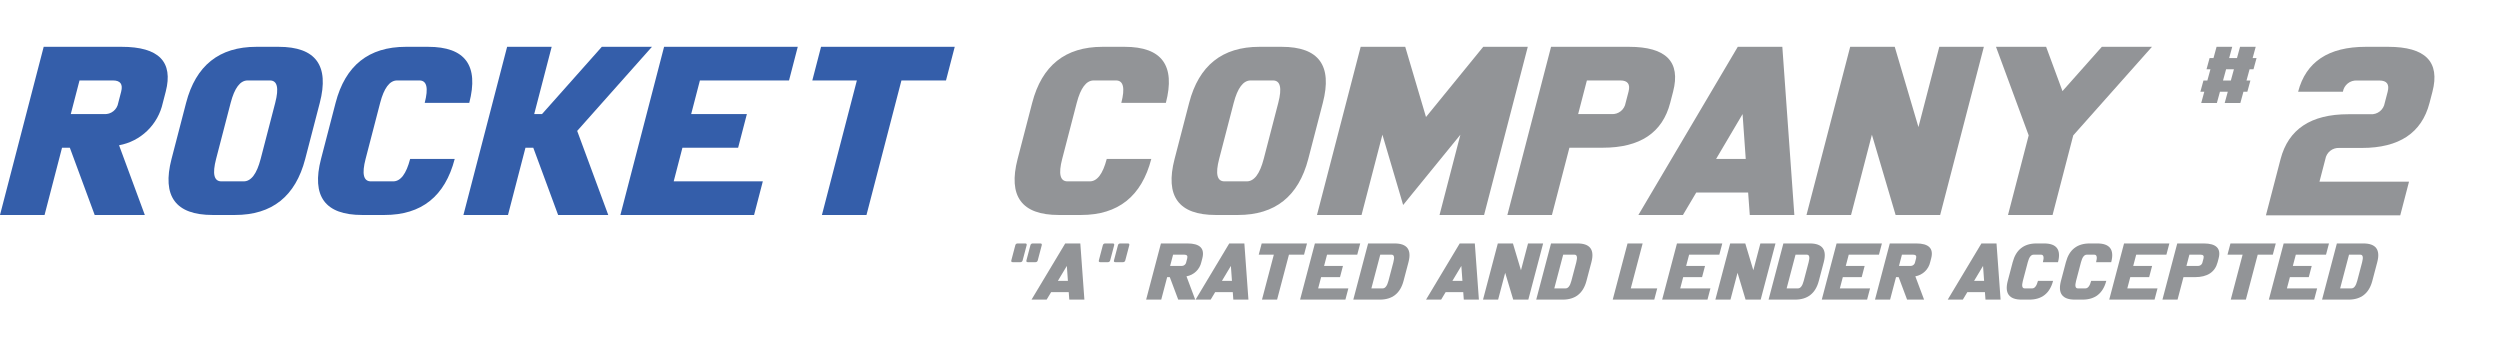
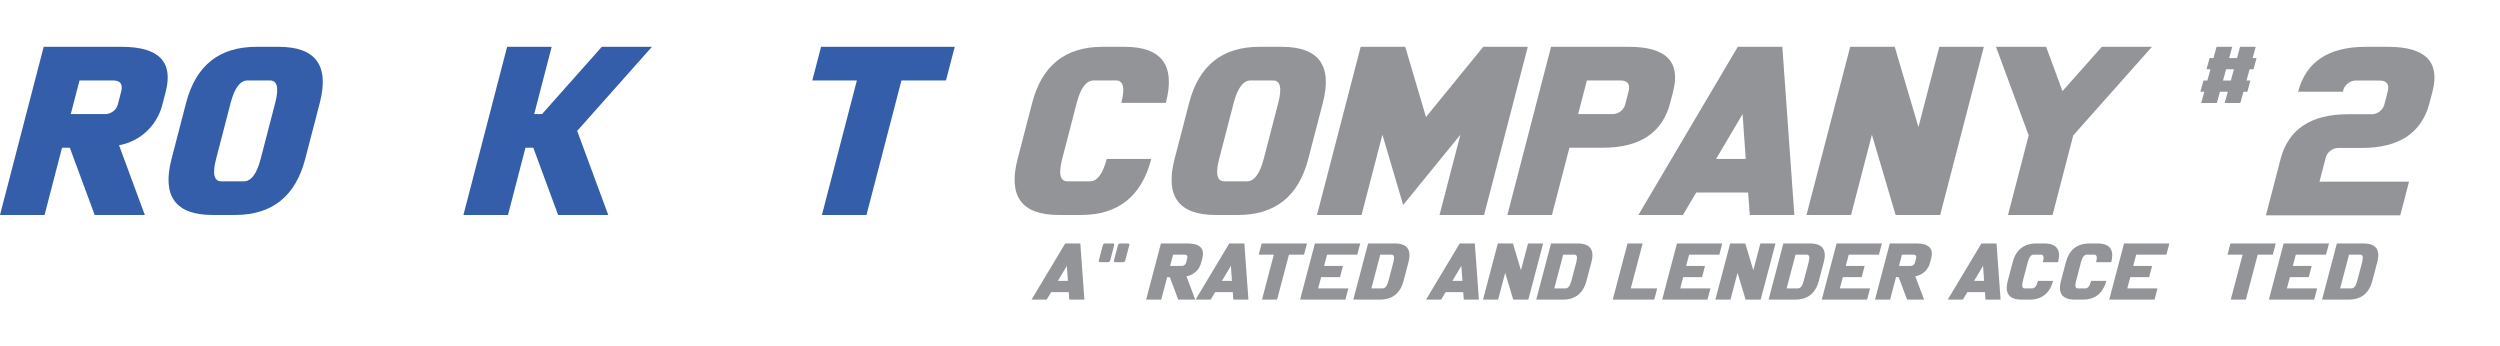
<svg xmlns="http://www.w3.org/2000/svg" width="267" height="37" viewBox="0 0 267 37" fill="none">
  <path d="M4.759 22.96H0L4.666 5H12.995C16.96 5 18.529 6.597 17.699 9.79L17.388 10.987C17.14 12.121 16.564 13.156 15.732 13.962C14.9 14.767 13.851 15.307 12.715 15.513L15.467 22.96H10.113L7.458 15.776H6.625L4.759 22.96ZM7.559 12.184H11.128C11.482 12.208 11.831 12.098 12.108 11.877C12.386 11.656 12.571 11.338 12.629 10.987L12.94 9.79C13.148 8.992 12.855 8.592 12.062 8.592H8.492L7.559 12.184Z" fill="#345EAA" />
  <path d="M19.875 10.987C20.912 6.996 23.413 5 27.379 5H29.759C33.725 5 35.189 6.996 34.153 10.987L32.597 16.974C31.56 20.965 29.059 22.961 25.093 22.96H22.713C18.747 22.96 17.282 20.965 18.32 16.974L19.875 10.987ZM26.446 8.592C25.653 8.592 25.049 9.391 24.634 10.987L23.079 16.974C22.664 18.57 22.853 19.369 23.646 19.369H26.026C26.819 19.369 27.423 18.57 27.838 16.974L29.393 10.987C29.808 9.391 29.619 8.592 28.826 8.592H26.446Z" fill="#345EAA" />
-   <path d="M41.992 19.369C42.785 19.369 43.389 18.57 43.804 16.974H48.563C47.526 20.965 45.025 22.961 41.059 22.96H38.679C34.713 22.96 33.248 20.965 34.285 16.974L35.841 10.987C36.878 6.996 39.379 5 43.345 5H45.725C49.691 5 51.155 6.996 50.118 10.987H45.359C45.774 9.391 45.585 8.592 44.792 8.592H42.412C41.619 8.592 41.015 9.391 40.6 10.987L39.045 16.974C38.63 18.57 38.819 19.369 39.612 19.369H41.992Z" fill="#345EAA" />
  <path d="M56.12 15.776L54.253 22.96H49.494L54.16 5H58.919L57.053 12.184H57.886L60.07 9.73L64.273 5H69.627L61.643 13.981L64.962 22.96H59.607L57.862 18.231L56.953 15.776H56.12Z" fill="#345EAA" />
-   <path d="M71.951 19.369H81.469L80.535 22.96H66.258L70.924 5H85.201L84.268 8.592H74.75L73.817 12.184H79.766L78.832 15.776H72.883L71.951 19.369Z" fill="#345EAA" />
  <path d="M91.514 8.592H86.755L87.688 5H101.966L101.032 8.592H96.273L92.54 22.96H87.781L91.514 8.592Z" fill="#345EAA" />
  <path d="M116.388 19.369C117.181 19.369 117.785 18.57 118.2 16.974H122.959C121.923 20.965 119.421 22.961 115.455 22.96H113.076C109.109 22.96 107.645 20.965 108.682 16.974L110.237 10.987C111.274 6.996 113.776 5 117.742 5H120.121C124.087 5 125.552 6.996 124.515 10.987H119.756C120.17 9.391 119.981 8.592 119.188 8.592H116.808C116.015 8.592 115.411 9.391 114.996 10.987L113.441 16.974C113.026 18.57 113.216 19.369 114.009 19.369H116.388Z" fill="#929497" />
  <path d="M127.001 10.987C128.038 6.996 130.539 5 134.505 5H136.885C140.851 5 142.315 6.996 141.278 10.987L139.723 16.974C138.686 20.965 136.185 22.961 132.219 22.96H129.839C125.873 22.96 124.408 20.965 125.446 16.974L127.001 10.987ZM133.572 8.592C132.779 8.592 132.175 9.391 131.76 10.987L130.205 16.974C129.79 18.57 129.979 19.369 130.772 19.369H133.152C133.945 19.369 134.549 18.57 134.964 16.974L136.519 10.987C136.934 9.391 136.745 8.592 135.952 8.592H133.572Z" fill="#929497" />
  <path d="M147.641 14.387L145.413 22.96H140.654L145.32 5H150.079L152.297 12.496L158.408 5H163.167L158.501 22.96H153.742L155.97 14.387L150.73 20.817L149.855 21.895L149.54 20.817L147.641 14.387Z" fill="#929497" />
  <path d="M165.746 22.96H160.987L165.653 5H173.982C177.948 5 179.516 6.597 178.687 9.79L178.376 10.987C177.546 14.18 175.149 15.777 171.183 15.776H167.613L165.746 22.96ZM168.546 12.184H172.116C172.469 12.208 172.818 12.098 173.096 11.877C173.373 11.656 173.559 11.338 173.616 10.987L173.928 9.79C174.135 8.992 173.842 8.592 173.049 8.592H169.479L168.546 12.184Z" fill="#929497" />
  <path d="M181.157 20.566L179.738 22.96H174.979L185.594 5H190.353L191.636 22.96H186.876L186.701 20.566H181.157ZM186.107 12.184L183.28 16.974H186.445L186.107 12.184Z" fill="#929497" />
  <path d="M199.919 14.387L197.692 22.96H192.933L197.599 5H202.358L204.89 13.573L207.117 5H211.876L207.21 22.96H202.451L199.919 14.387Z" fill="#929497" />
  <path d="M221.423 14.459L219.214 22.96H214.455L216.664 14.459L213.172 5H218.526L220.272 9.73L224.475 5H229.829L221.423 14.459Z" fill="#929497" />
  <path d="M251.728 8.6C251.373 8.577 251.022 8.686 250.743 8.908C250.465 9.13 250.278 9.448 250.22 9.8H245.438C246.272 6.6 248.681 5 252.666 5H255.057C259.042 5 260.617 6.6 259.784 9.8L259.471 11C258.638 14.2 256.229 15.8 252.244 15.8H249.853C249.498 15.777 249.147 15.886 248.868 16.108C248.589 16.33 248.403 16.648 248.345 17L247.72 19.4H257.284L256.346 23H242L243.563 17C244.396 13.8 246.805 12.2 250.791 12.2H253.182C253.537 12.224 253.887 12.114 254.166 11.892C254.445 11.67 254.631 11.352 254.689 11L255.002 9.8C255.21 9 254.916 8.6 254.119 8.6H251.728Z" fill="#929497" />
  <path d="M235.746 8.6L236.074 7.4H235.656L235.984 6.2H236.402L236.729 5H238.402L238.074 6.2H238.91L239.238 5H240.91L240.582 6.2H241L240.672 7.4H240.254L239.926 8.6H240.344L240.016 9.8H239.598L239.27 11H237.598L237.926 9.8H237.09L236.762 11H235.09L235.418 9.8H235L235.328 8.6H235.746ZM237.746 7.4L237.418 8.6H238.254L238.582 7.4H237.746Z" fill="#929497" />
  <g clip-path="url(#clip0_1532_3080)">
-     <path d="M108.433 26.201C108.442 26.142 108.474 26.089 108.521 26.052C108.568 26.015 108.627 25.997 108.687 26H109.494C109.628 26 109.678 26.067 109.643 26.201L109.221 27.8C109.211 27.859 109.18 27.912 109.133 27.949C109.086 27.986 109.026 28.004 108.966 28H108.16C108.025 28 107.976 27.934 108.011 27.8L108.433 26.201ZM110.046 26.201C110.056 26.142 110.087 26.089 110.134 26.052C110.181 26.015 110.24 25.997 110.3 26H111.107C111.241 26 111.291 26.067 111.256 26.201L110.834 27.8C110.824 27.859 110.793 27.912 110.746 27.949C110.699 27.986 110.64 28.004 110.58 28H109.773C109.639 28 109.589 27.934 109.624 27.8L110.046 26.201Z" fill="#929497" />
    <path d="M112.261 31.2L111.78 32H110.167L113.765 26H115.378L115.813 32H114.2L114.14 31.2H112.261ZM113.939 28.4L112.98 30H114.053L113.939 28.4Z" fill="#929497" />
    <path d="M117.781 26.201C117.791 26.142 117.823 26.089 117.87 26.052C117.917 26.015 117.976 25.997 118.036 26H118.842C118.977 26 119.026 26.067 118.991 26.201L118.57 27.8C118.56 27.859 118.528 27.912 118.481 27.949C118.434 27.986 118.375 28.004 118.315 28H117.508C117.374 28 117.325 27.934 117.359 27.8L117.781 26.201ZM119.395 26.201C119.404 26.142 119.436 26.089 119.483 26.052C119.53 26.015 119.589 25.997 119.649 26H120.456C120.59 26 120.64 26.067 120.605 26.201L120.183 27.8C120.173 27.859 120.142 27.912 120.094 27.949C120.047 27.986 119.988 28.004 119.928 28H119.122C118.987 28 118.938 27.934 118.973 27.8L119.395 26.201Z" fill="#929497" />
    <path d="M124.02 32H122.407L123.988 26H126.812C128.156 26 128.687 26.533 128.406 27.6L128.301 28C128.217 28.379 128.021 28.725 127.739 28.994C127.458 29.263 127.102 29.443 126.717 29.512L127.65 32H125.835L124.935 29.6H124.653L124.02 32ZM124.969 28.4H126.179C126.299 28.408 126.417 28.371 126.511 28.297C126.605 28.223 126.668 28.117 126.688 28L126.793 27.6C126.863 27.333 126.764 27.2 126.495 27.2H125.285L124.969 28.4Z" fill="#929497" />
    <path d="M129.78 31.2L129.299 32H127.686L131.284 26H132.898L133.332 32H131.719L131.66 31.2H129.78ZM131.458 28.4L130.5 30H131.573L131.458 28.4Z" fill="#929497" />
    <path d="M136.045 27.2H134.432L134.749 26H139.588L139.272 27.2H137.659L136.393 32H134.78L136.045 27.2Z" fill="#929497" />
    <path d="M140.779 30.8H144.005L143.689 32H138.849L140.431 26H145.271L144.954 27.2H141.728L141.412 28.4H143.428L143.112 29.6H141.095L140.779 30.8Z" fill="#929497" />
    <path d="M146.114 26H148.937C150.281 26 150.778 26.667 150.426 28L149.899 30C149.548 31.333 148.7 32 147.355 32H144.532L146.114 26ZM146.462 30.8H147.672C147.941 30.8 148.145 30.533 148.286 30L148.813 28C148.954 27.467 148.89 27.2 148.621 27.2H147.411L146.462 30.8Z" fill="#929497" />
    <path d="M154.394 31.2L153.913 32H152.3L155.898 26H157.511L157.946 32H156.333L156.274 31.2H154.394ZM156.072 28.4L155.114 30H156.187L156.072 28.4Z" fill="#929497" />
    <path d="M160.754 29.136L159.999 32H158.386L159.967 26H161.581L162.439 28.864L163.194 26H164.807L163.225 32H161.612L160.754 29.136Z" fill="#929497" />
    <path d="M165.65 26H168.473C169.818 26 170.314 26.667 169.963 28L169.435 30C169.084 31.333 168.236 32 166.892 32H164.068L165.65 26ZM165.998 30.8H167.208C167.477 30.8 167.682 30.533 167.822 30L168.35 28C168.49 27.467 168.426 27.2 168.157 27.2H166.947L165.998 30.8Z" fill="#929497" />
    <path d="M173.821 26H175.434L174.168 30.8H176.992L176.675 32H172.239L173.821 26Z" fill="#929497" />
    <path d="M179.448 30.8H182.674L182.358 32H177.518L179.1 26H183.94L183.623 27.2H180.397L180.08 28.4H182.097L181.781 29.6H179.764L179.448 30.8Z" fill="#929497" />
    <path d="M185.569 29.136L184.814 32H183.201L184.783 26H186.396L187.255 28.864L188.009 26H189.623L188.041 32H186.428L185.569 29.136Z" fill="#929497" />
    <path d="M190.465 26H193.288C194.633 26 195.129 26.667 194.778 28L194.25 30C193.899 31.333 193.051 32 191.706 32H188.883L190.465 26ZM190.813 30.8H192.023C192.292 30.8 192.497 30.533 192.637 30L193.164 28C193.305 27.467 193.241 27.2 192.972 27.2H191.762L190.813 30.8Z" fill="#929497" />
    <path d="M196.496 30.8H199.723L199.406 32H194.566L196.148 26H200.988L200.672 27.2H197.445L197.129 28.4H199.145L198.829 29.6H196.812L196.496 30.8Z" fill="#929497" />
    <path d="M201.862 32H200.249L201.83 26H204.653C205.998 26 206.53 26.533 206.248 27.6L206.143 28C206.059 28.379 205.863 28.725 205.581 28.994C205.3 29.263 204.944 29.443 204.558 29.512L205.492 32H203.677L202.777 29.6H202.495L201.862 32ZM202.811 28.4H204.021C204.141 28.408 204.259 28.371 204.353 28.297C204.447 28.223 204.51 28.117 204.53 28L204.635 27.6C204.705 27.333 204.606 27.2 204.337 27.2H203.127L202.811 28.4Z" fill="#929497" />
    <path d="M210.111 31.2L209.63 32H208.017L211.615 26H213.228L213.663 32H212.05L211.99 31.2H210.111ZM211.789 28.4L210.831 30H211.903L211.789 28.4Z" fill="#929497" />
    <path d="M217.04 30.8C217.309 30.8 217.514 30.533 217.655 30H219.268C218.916 31.333 218.068 32 216.724 32H215.917C214.573 32 214.077 31.333 214.428 30L214.955 28C215.307 26.667 216.155 26 217.499 26H218.306C219.65 26 220.147 26.667 219.795 28H218.182C218.323 27.467 218.258 27.2 217.989 27.2H217.183C216.914 27.2 216.709 27.467 216.569 28L216.041 30C215.901 30.534 215.965 30.8 216.234 30.8H217.04Z" fill="#929497" />
    <path d="M222.722 30.8C222.991 30.8 223.196 30.533 223.337 30H224.95C224.599 31.333 223.751 32 222.406 32H221.599C220.255 32 219.759 31.333 220.11 30L220.638 28C220.989 26.667 221.837 26 223.181 26H223.988C225.332 26 225.829 26.667 225.477 28H223.864C224.005 27.467 223.941 27.2 223.671 27.2H222.865C222.596 27.2 222.391 27.467 222.251 28L221.724 30C221.583 30.534 221.647 30.8 221.916 30.8H222.722Z" fill="#929497" />
    <path d="M227.196 30.8H230.422L230.106 32H225.266L226.848 26H231.688L231.371 27.2H228.145L227.829 28.4H229.845L229.529 29.6H227.512L227.196 30.8Z" fill="#929497" />
-     <path d="M232.562 32H230.948L232.53 26H235.353C236.698 26 237.229 26.533 236.948 27.6L236.843 28C236.561 29.067 235.749 29.6 234.404 29.6H233.194L232.562 32ZM233.511 28.4H234.72C234.84 28.408 234.959 28.371 235.053 28.297C235.147 28.223 235.21 28.117 235.229 28L235.335 27.6C235.405 27.333 235.306 27.2 235.037 27.2H233.827L233.511 28.4Z" fill="#929497" />
    <path d="M239.51 27.2H237.896L238.213 26H243.053L242.736 27.2H241.123L239.858 32H238.244L239.51 27.2Z" fill="#929497" />
    <path d="M244.243 30.8H247.47L247.153 32H242.313L243.895 26H248.735L248.419 27.2H245.192L244.876 28.4H246.892L246.576 29.6H244.56L244.243 30.8Z" fill="#929497" />
    <path d="M249.578 26H252.401C253.746 26 254.242 26.667 253.891 28L253.363 30C253.012 31.333 252.164 32 250.819 32H247.996L249.578 26ZM249.926 30.8H251.136C251.405 30.8 251.609 30.533 251.75 30L252.277 28C252.418 27.467 252.354 27.2 252.085 27.2H250.875L249.926 30.8Z" fill="#929497" />
  </g>
  <defs>
    <clipPath id="clip0_1532_3080">
      <rect width="146" height="6" fill="white" transform="translate(108 26)" />
    </clipPath>
  </defs>
</svg>